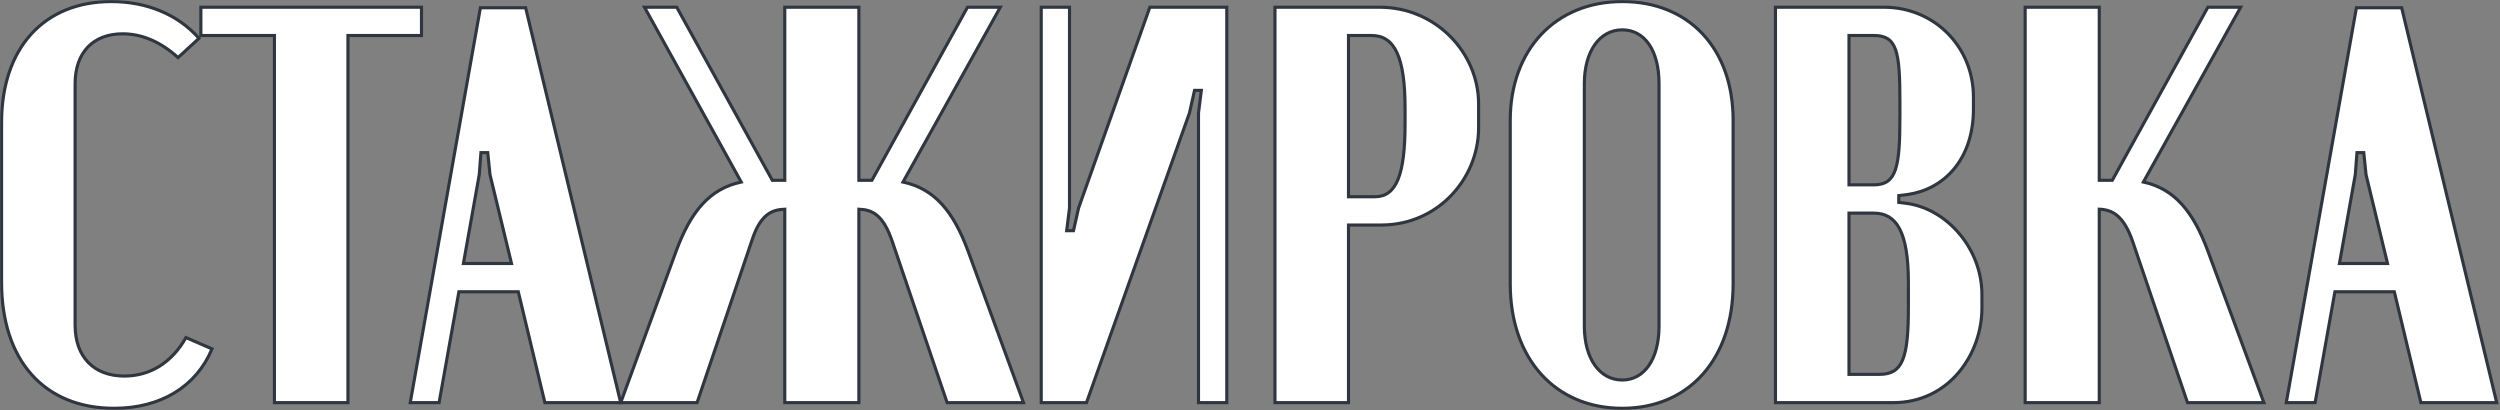
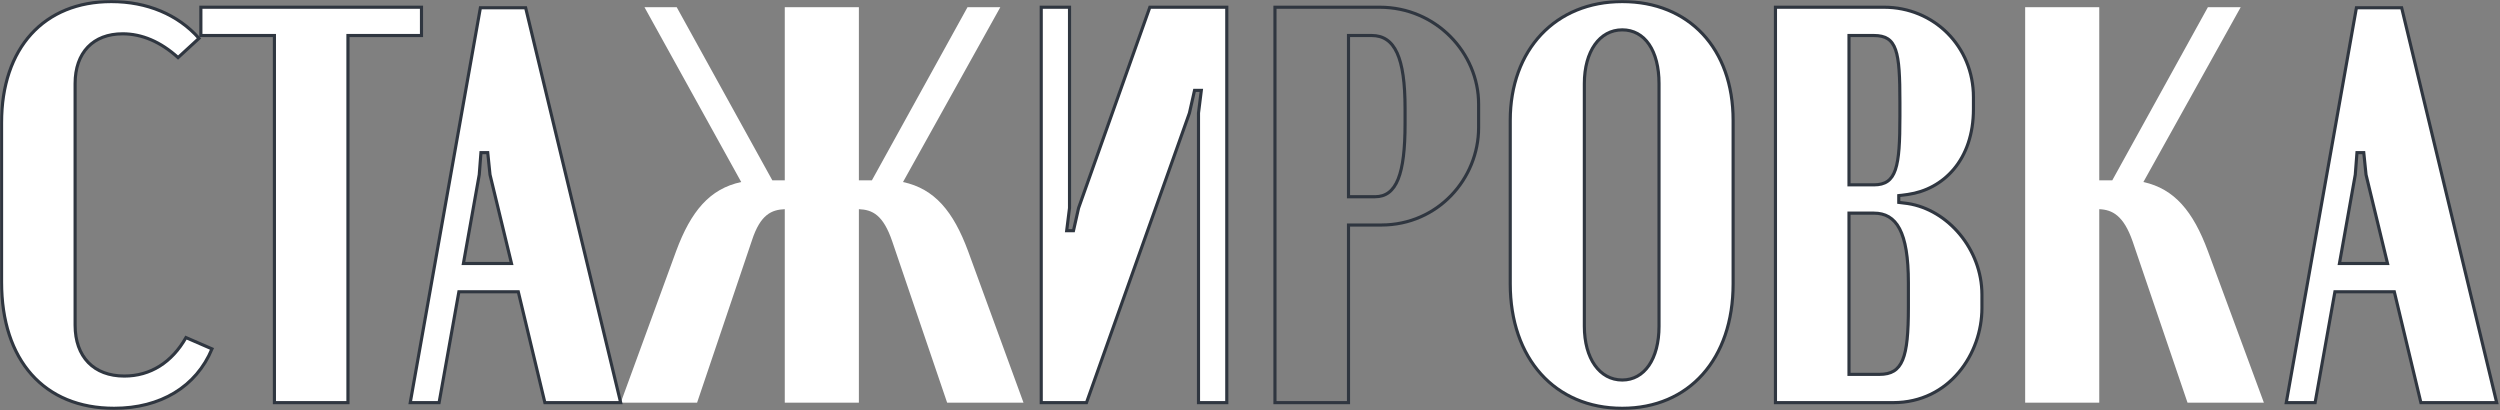
<svg xmlns="http://www.w3.org/2000/svg" width="1591" height="261" viewBox="0 0 1591 261" fill="none">
  <rect x="0" y="0" width="1591" height="261" fill="#808080" stroke="none" />
  <mask id="path-1-outside-1_5_29" maskUnits="userSpaceOnUse" x="0" y="0" width="1591" height="261" fill="black">
    <rect fill="white" width="1591" height="261" />
-     <path d="M1 179.56C1 229.24 28 259.84 72.64 259.84C102.16 259.84 124.84 246.16 134.92 222.04L118.36 214.84C109.36 230.68 95.68 239.32 79.12 239.32C59.68 239.32 47.8 227.08 47.8 206.92V53.2C47.8 33.4 59.32 21.52 78.04 21.52C90.28 21.52 102.16 26.56 113.32 36.64L126.64 24.4C113.32 9.28 93.52 1 70.84 1C28 1 1 30.52 1 78.04V179.56Z" />
    <path d="M268.235 4.6H127.835V22.6H174.635V256.24H221.435V22.6H268.235V4.6Z" />
    <path d="M261.077 256.24H279.438L292.038 185.68H329.837L346.758 256.24H394.997L334.517 4.96H305.717L261.077 256.24ZM306.077 97.12H310.397L311.837 111.16L325.517 167.68H294.917L304.997 111.16L306.077 97.12Z" />
    <path d="M651.351 256.24L616.071 159.76C606.711 134.56 594.831 120.16 574.671 115.84L636.591 4.6H615.711L554.871 114.76H546.591V4.6H499.431V114.76H491.511L430.671 4.6H410.151L471.711 115.84C451.551 120.16 439.671 134.56 430.311 159.76L395.031 256.24H443.631L478.551 152.92C483.951 136.36 491.151 133.48 499.431 133.12V256.24H546.591V133.12C555.231 133.48 562.071 136.72 567.831 153.64L602.751 256.24H651.351Z" />
    <path d="M731.761 4.6L686.401 132.4L683.161 146.8H678.841L680.641 132.4V4.6H662.641V256.24H691.441L756.961 71.92L760.201 57.52H764.521L762.721 71.92V256.24H780.721V4.6H731.761Z" />
    <path d="M811.385 4.6V256.24H858.185V143.2H879.065C915.065 143.2 940.985 113.68 940.985 81.28V66.16C940.985 33.76 913.985 4.6 877.985 4.6H811.385ZM894.185 78.76C894.185 110.8 888.785 125.2 875.105 125.2H858.185V22.6H872.945C887.705 22.6 894.185 36.64 894.185 69.04V78.76Z" />
    <path d="M961.117 180.64C961.117 228.16 989.557 259.84 1032.4 259.84C1074.88 259.84 1102.96 228.52 1102.96 180.64V76.6C1102.96 30.88 1074.88 1 1032.4 1C989.917 1 961.117 31.6 961.117 76.6V180.64ZM1008.28 53.2C1008.28 32.68 1018 19 1032.4 19C1046.8 19 1055.8 32.32 1055.8 53.2V207.64C1055.8 228.52 1046.44 241.84 1032.4 241.84C1018 241.84 1008.28 228.16 1008.28 207.64V53.2Z" />
    <path d="M1255.9 61.84C1255.9 29.44 1230.7 4.6 1199.02 4.6H1129.9V256.24H1204.78C1240.78 256.24 1261.3 224.92 1261.3 196.12V187.48C1261.3 158.68 1239.7 133.48 1214.14 129.52L1208.38 128.8V124.48L1214.14 123.76C1236.82 120.52 1255.9 101.8 1255.9 69.4V61.84ZM1176.7 117.64V22.6H1192.54C1207.3 22.6 1209.1 32.68 1209.1 65.08V74.08C1209.1 106.48 1206.94 117.64 1192.54 117.64H1176.7ZM1214.5 195.76C1214.5 227.8 1210.9 238.24 1196.14 238.24H1176.7V135.64H1192.54C1206.94 135.64 1214.5 147.52 1214.5 179.92V195.76Z" />
    <path d="M1440.73 256.24L1405.09 159.76C1395.73 134.56 1383.85 120.16 1364.05 115.84L1425.97 4.6H1405.09L1344.25 114.76H1335.97V4.6H1288.81V256.24H1335.97V133.12C1344.25 133.48 1351.45 137.08 1357.21 153.64L1392.13 256.24H1440.73Z" />
    <path d="M1454.98 256.24H1473.34L1485.94 185.68H1523.74L1540.66 256.24H1588.9L1528.42 4.96H1499.62L1454.98 256.24ZM1499.98 97.12H1504.3L1505.74 111.16L1519.42 167.68H1488.82L1498.9 111.16L1499.98 97.12Z" />
  </mask>
  <path d="M1 179.56C1 229.24 28 259.84 72.64 259.84C102.16 259.84 124.84 246.16 134.92 222.04L118.36 214.84C109.36 230.68 95.68 239.32 79.12 239.32C59.68 239.32 47.8 227.08 47.8 206.92V53.2C47.8 33.4 59.32 21.52 78.04 21.52C90.28 21.52 102.16 26.56 113.32 36.64L126.64 24.4C113.32 9.28 93.52 1 70.84 1C28 1 1 30.52 1 78.04V179.56Z" fill="white" />
  <path d="M268.235 4.6H127.835V22.6H174.635V256.24H221.435V22.6H268.235V4.6Z" fill="white" />
  <path d="M261.077 256.24H279.438L292.038 185.68H329.837L346.758 256.24H394.997L334.517 4.96H305.717L261.077 256.24ZM306.077 97.12H310.397L311.837 111.16L325.517 167.68H294.917L304.997 111.16L306.077 97.12Z" fill="white" />
  <path d="M651.351 256.24L616.071 159.76C606.711 134.56 594.831 120.16 574.671 115.84L636.591 4.6H615.711L554.871 114.76H546.591V4.6H499.431V114.76H491.511L430.671 4.6H410.151L471.711 115.84C451.551 120.16 439.671 134.56 430.311 159.76L395.031 256.24H443.631L478.551 152.92C483.951 136.36 491.151 133.48 499.431 133.12V256.24H546.591V133.12C555.231 133.48 562.071 136.72 567.831 153.64L602.751 256.24H651.351Z" fill="white" />
  <path d="M731.761 4.6L686.401 132.4L683.161 146.8H678.841L680.641 132.4V4.6H662.641V256.24H691.441L756.961 71.92L760.201 57.52H764.521L762.721 71.92V256.24H780.721V4.6H731.761Z" fill="white" />
-   <path d="M811.385 4.6V256.24H858.185V143.2H879.065C915.065 143.2 940.985 113.68 940.985 81.28V66.16C940.985 33.76 913.985 4.6 877.985 4.6H811.385ZM894.185 78.76C894.185 110.8 888.785 125.2 875.105 125.2H858.185V22.6H872.945C887.705 22.6 894.185 36.64 894.185 69.04V78.76Z" fill="white" />
  <path d="M961.117 180.64C961.117 228.16 989.557 259.84 1032.4 259.84C1074.88 259.84 1102.96 228.52 1102.96 180.64V76.6C1102.96 30.88 1074.88 1 1032.4 1C989.917 1 961.117 31.6 961.117 76.6V180.64ZM1008.28 53.2C1008.28 32.68 1018 19 1032.4 19C1046.8 19 1055.8 32.32 1055.8 53.2V207.64C1055.8 228.52 1046.44 241.84 1032.4 241.84C1018 241.84 1008.28 228.16 1008.28 207.64V53.2Z" fill="white" />
  <path d="M1255.9 61.84C1255.9 29.44 1230.7 4.6 1199.02 4.6H1129.9V256.24H1204.78C1240.78 256.24 1261.3 224.92 1261.3 196.12V187.48C1261.3 158.68 1239.7 133.48 1214.14 129.52L1208.38 128.8V124.48L1214.14 123.76C1236.82 120.52 1255.9 101.8 1255.9 69.4V61.84ZM1176.7 117.64V22.6H1192.54C1207.3 22.6 1209.1 32.68 1209.1 65.08V74.08C1209.1 106.48 1206.94 117.64 1192.54 117.64H1176.7ZM1214.5 195.76C1214.5 227.8 1210.9 238.24 1196.14 238.24H1176.7V135.64H1192.54C1206.94 135.64 1214.5 147.52 1214.5 179.92V195.76Z" fill="white" />
  <path d="M1440.73 256.24L1405.09 159.76C1395.73 134.56 1383.85 120.16 1364.05 115.84L1425.97 4.6H1405.09L1344.25 114.76H1335.97V4.6H1288.81V256.24H1335.97V133.12C1344.25 133.48 1351.45 137.08 1357.21 153.64L1392.13 256.24H1440.73Z" fill="white" />
  <path d="M1454.98 256.24H1473.34L1485.94 185.68H1523.74L1540.66 256.24H1588.9L1528.42 4.96H1499.62L1454.98 256.24ZM1499.98 97.12H1504.3L1505.74 111.16L1519.42 167.68H1488.82L1498.9 111.16L1499.98 97.12Z" fill="white" />
  <path d="M1 179.56C1 229.24 28 259.84 72.64 259.84C102.16 259.84 124.84 246.16 134.92 222.04L118.36 214.84C109.36 230.68 95.68 239.32 79.12 239.32C59.68 239.32 47.8 227.08 47.8 206.92V53.2C47.8 33.4 59.32 21.52 78.04 21.52C90.28 21.52 102.16 26.56 113.32 36.64L126.64 24.4C113.32 9.28 93.52 1 70.84 1C28 1 1 30.52 1 78.04V179.56Z" stroke="#2F3640" stroke-width="2" mask="url(#path-1-outside-1_5_29)" />
  <path d="M268.235 4.6H127.835V22.6H174.635V256.24H221.435V22.6H268.235V4.6Z" stroke="#2F3640" stroke-width="2" mask="url(#path-1-outside-1_5_29)" />
  <path d="M261.077 256.24H279.438L292.038 185.68H329.837L346.758 256.24H394.997L334.517 4.96H305.717L261.077 256.24ZM306.077 97.12H310.397L311.837 111.16L325.517 167.68H294.917L304.997 111.16L306.077 97.12Z" stroke="#2F3640" stroke-width="2" mask="url(#path-1-outside-1_5_29)" />
-   <path d="M651.351 256.24L616.071 159.76C606.711 134.56 594.831 120.16 574.671 115.84L636.591 4.6H615.711L554.871 114.76H546.591V4.6H499.431V114.76H491.511L430.671 4.6H410.151L471.711 115.84C451.551 120.16 439.671 134.56 430.311 159.76L395.031 256.24H443.631L478.551 152.92C483.951 136.36 491.151 133.48 499.431 133.12V256.24H546.591V133.12C555.231 133.48 562.071 136.72 567.831 153.64L602.751 256.24H651.351Z" stroke="#2F3640" stroke-width="2" mask="url(#path-1-outside-1_5_29)" />
  <path d="M731.761 4.6L686.401 132.4L683.161 146.8H678.841L680.641 132.4V4.6H662.641V256.24H691.441L756.961 71.92L760.201 57.52H764.521L762.721 71.92V256.24H780.721V4.6H731.761Z" stroke="#2F3640" stroke-width="2" mask="url(#path-1-outside-1_5_29)" />
  <path d="M811.385 4.6V256.24H858.185V143.2H879.065C915.065 143.2 940.985 113.68 940.985 81.28V66.16C940.985 33.76 913.985 4.6 877.985 4.6H811.385ZM894.185 78.76C894.185 110.8 888.785 125.2 875.105 125.2H858.185V22.6H872.945C887.705 22.6 894.185 36.64 894.185 69.04V78.76Z" stroke="#2F3640" stroke-width="2" mask="url(#path-1-outside-1_5_29)" />
  <path d="M961.117 180.64C961.117 228.16 989.557 259.84 1032.4 259.84C1074.88 259.84 1102.96 228.52 1102.96 180.64V76.6C1102.96 30.88 1074.88 1 1032.4 1C989.917 1 961.117 31.6 961.117 76.6V180.64ZM1008.28 53.2C1008.28 32.68 1018 19 1032.4 19C1046.8 19 1055.8 32.32 1055.8 53.2V207.64C1055.8 228.52 1046.44 241.84 1032.4 241.84C1018 241.84 1008.28 228.16 1008.28 207.64V53.2Z" stroke="#2F3640" stroke-width="2" mask="url(#path-1-outside-1_5_29)" />
  <path d="M1255.9 61.84C1255.9 29.44 1230.7 4.6 1199.02 4.6H1129.9V256.24H1204.78C1240.78 256.24 1261.3 224.92 1261.3 196.12V187.48C1261.3 158.68 1239.7 133.48 1214.14 129.52L1208.38 128.8V124.48L1214.14 123.76C1236.82 120.52 1255.9 101.8 1255.9 69.4V61.84ZM1176.7 117.64V22.6H1192.54C1207.3 22.6 1209.1 32.68 1209.1 65.08V74.08C1209.1 106.48 1206.94 117.64 1192.54 117.64H1176.7ZM1214.5 195.76C1214.5 227.8 1210.9 238.24 1196.14 238.24H1176.7V135.64H1192.54C1206.94 135.64 1214.5 147.52 1214.5 179.92V195.76Z" stroke="#2F3640" stroke-width="2" mask="url(#path-1-outside-1_5_29)" />
-   <path d="M1440.73 256.24L1405.09 159.76C1395.73 134.56 1383.85 120.16 1364.05 115.84L1425.97 4.6H1405.09L1344.25 114.76H1335.97V4.6H1288.81V256.24H1335.97V133.12C1344.25 133.48 1351.45 137.08 1357.21 153.64L1392.13 256.24H1440.73Z" stroke="#2F3640" stroke-width="2" mask="url(#path-1-outside-1_5_29)" />
  <path d="M1454.98 256.24H1473.34L1485.94 185.68H1523.74L1540.66 256.24H1588.9L1528.42 4.96H1499.62L1454.98 256.24ZM1499.98 97.12H1504.3L1505.74 111.16L1519.42 167.68H1488.82L1498.9 111.16L1499.98 97.12Z" stroke="#2F3640" stroke-width="2" mask="url(#path-1-outside-1_5_29)" />
</svg>